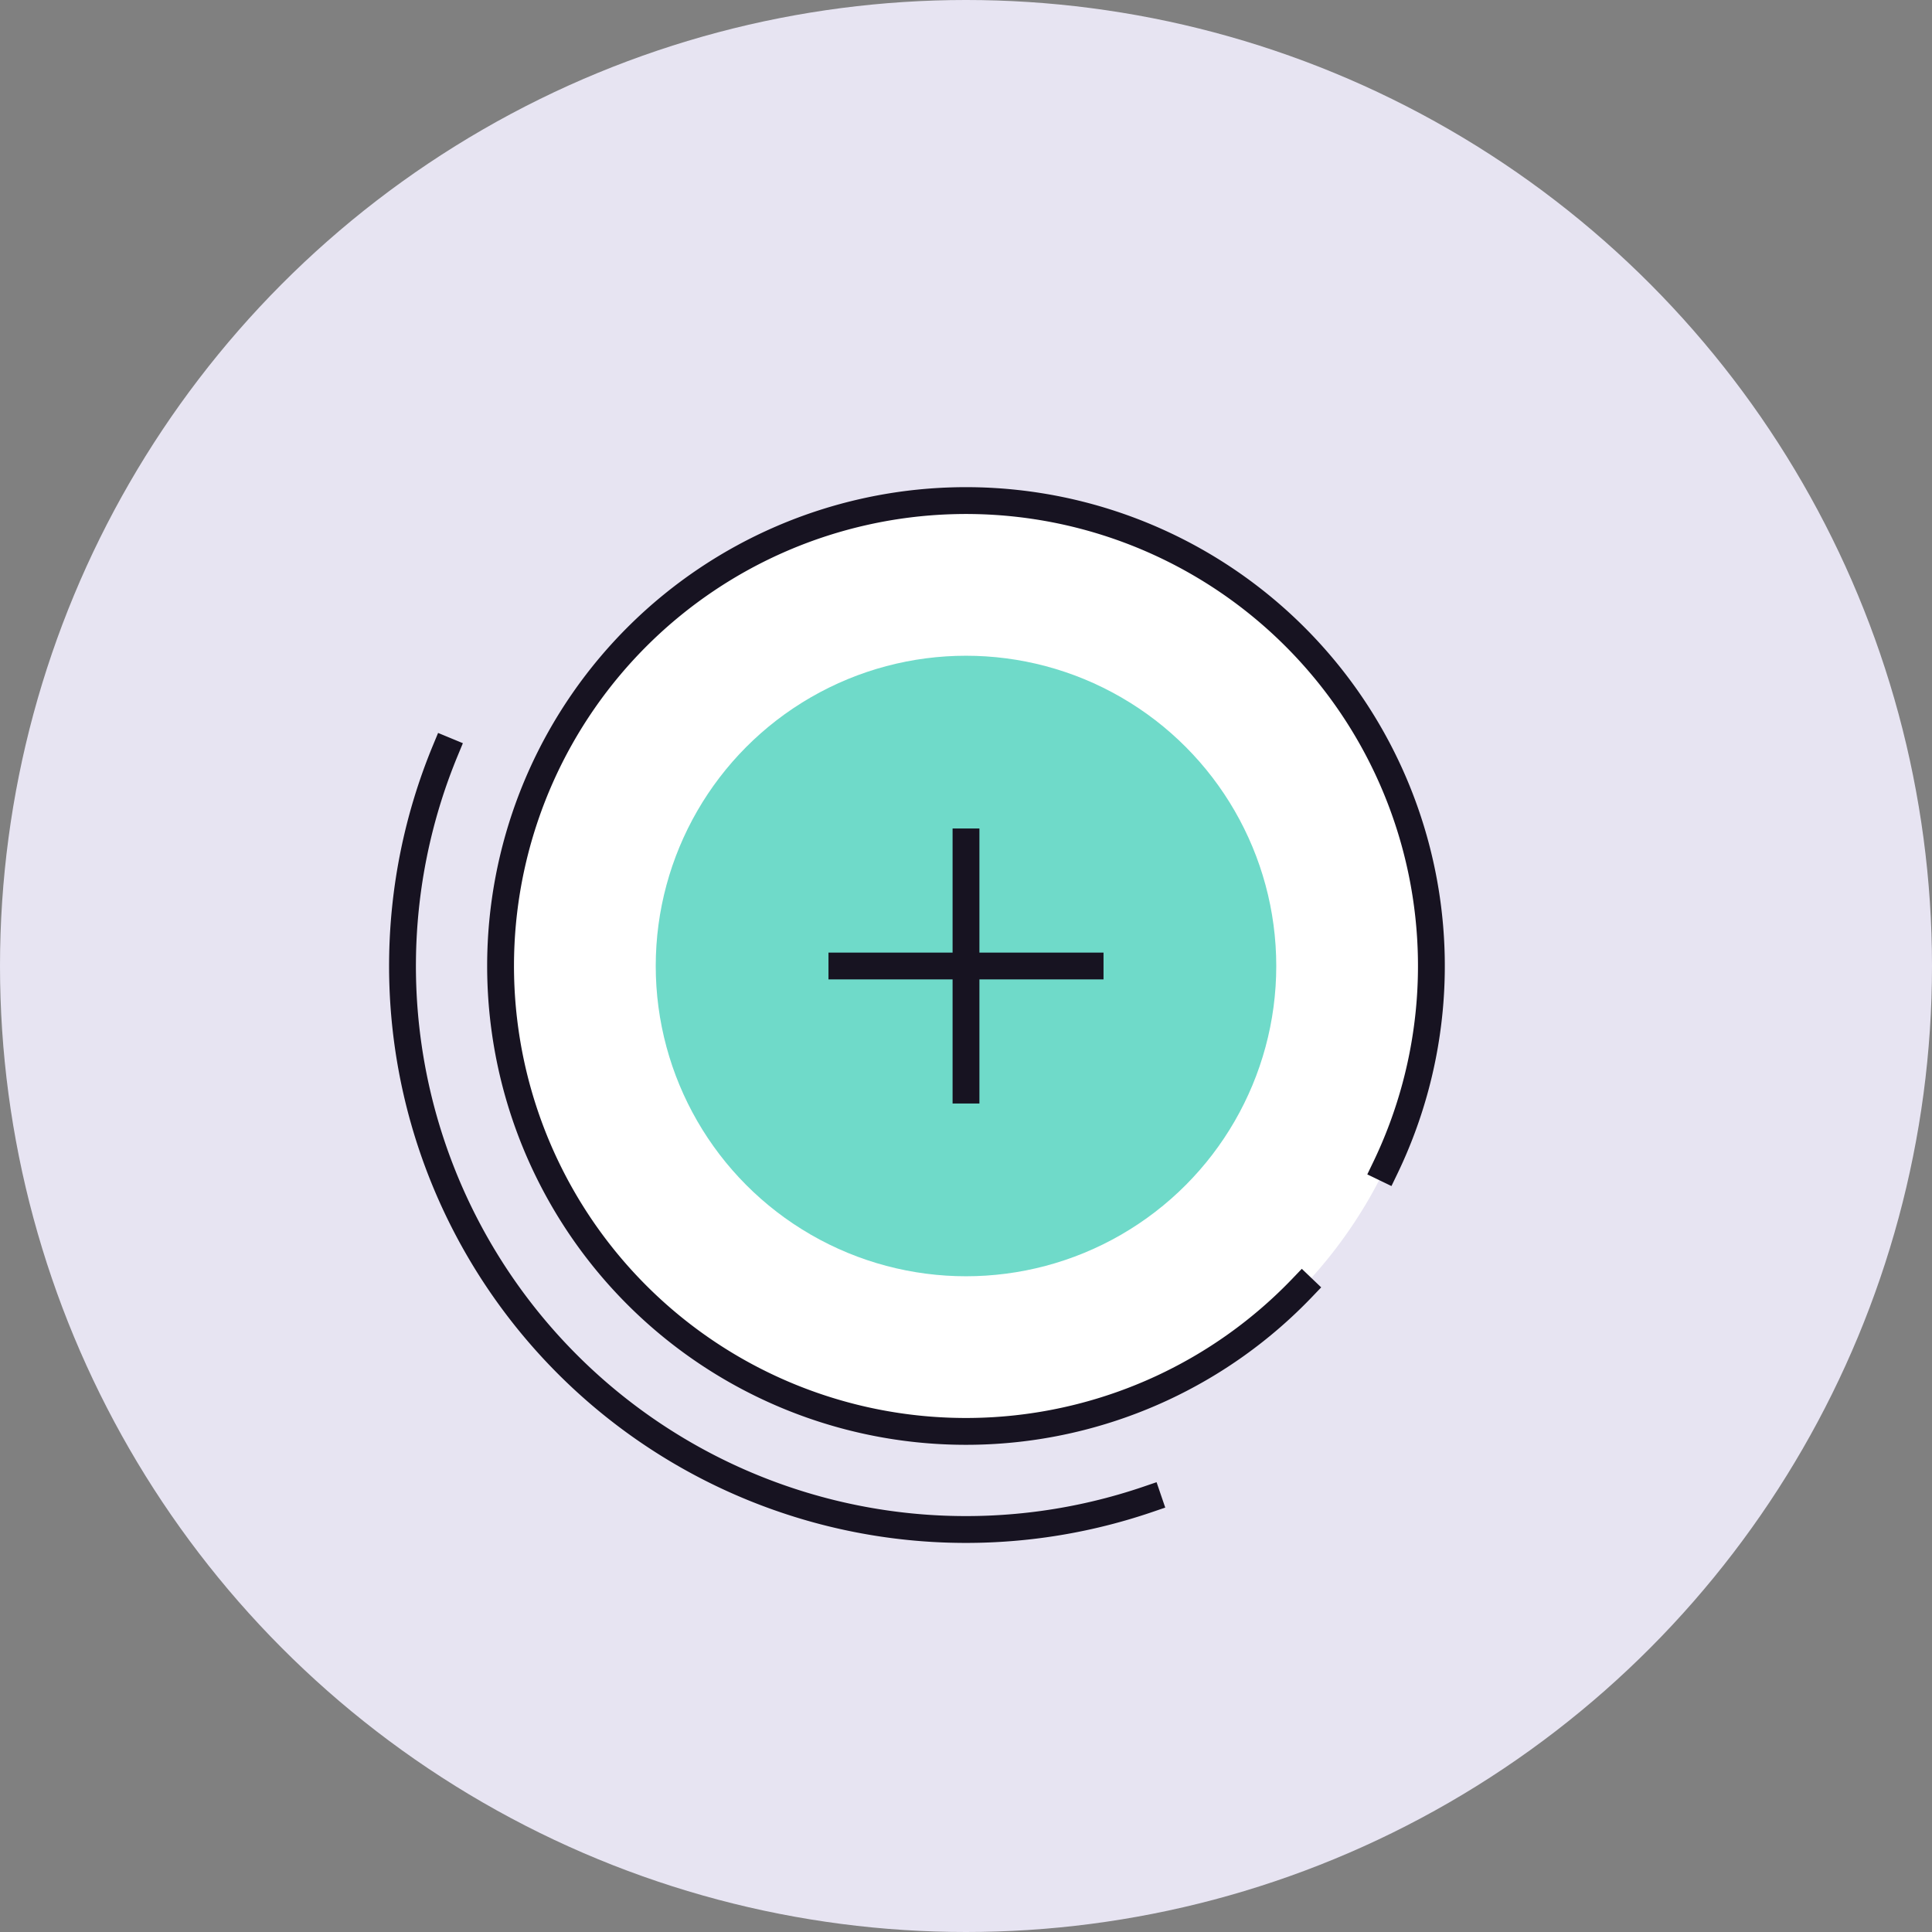
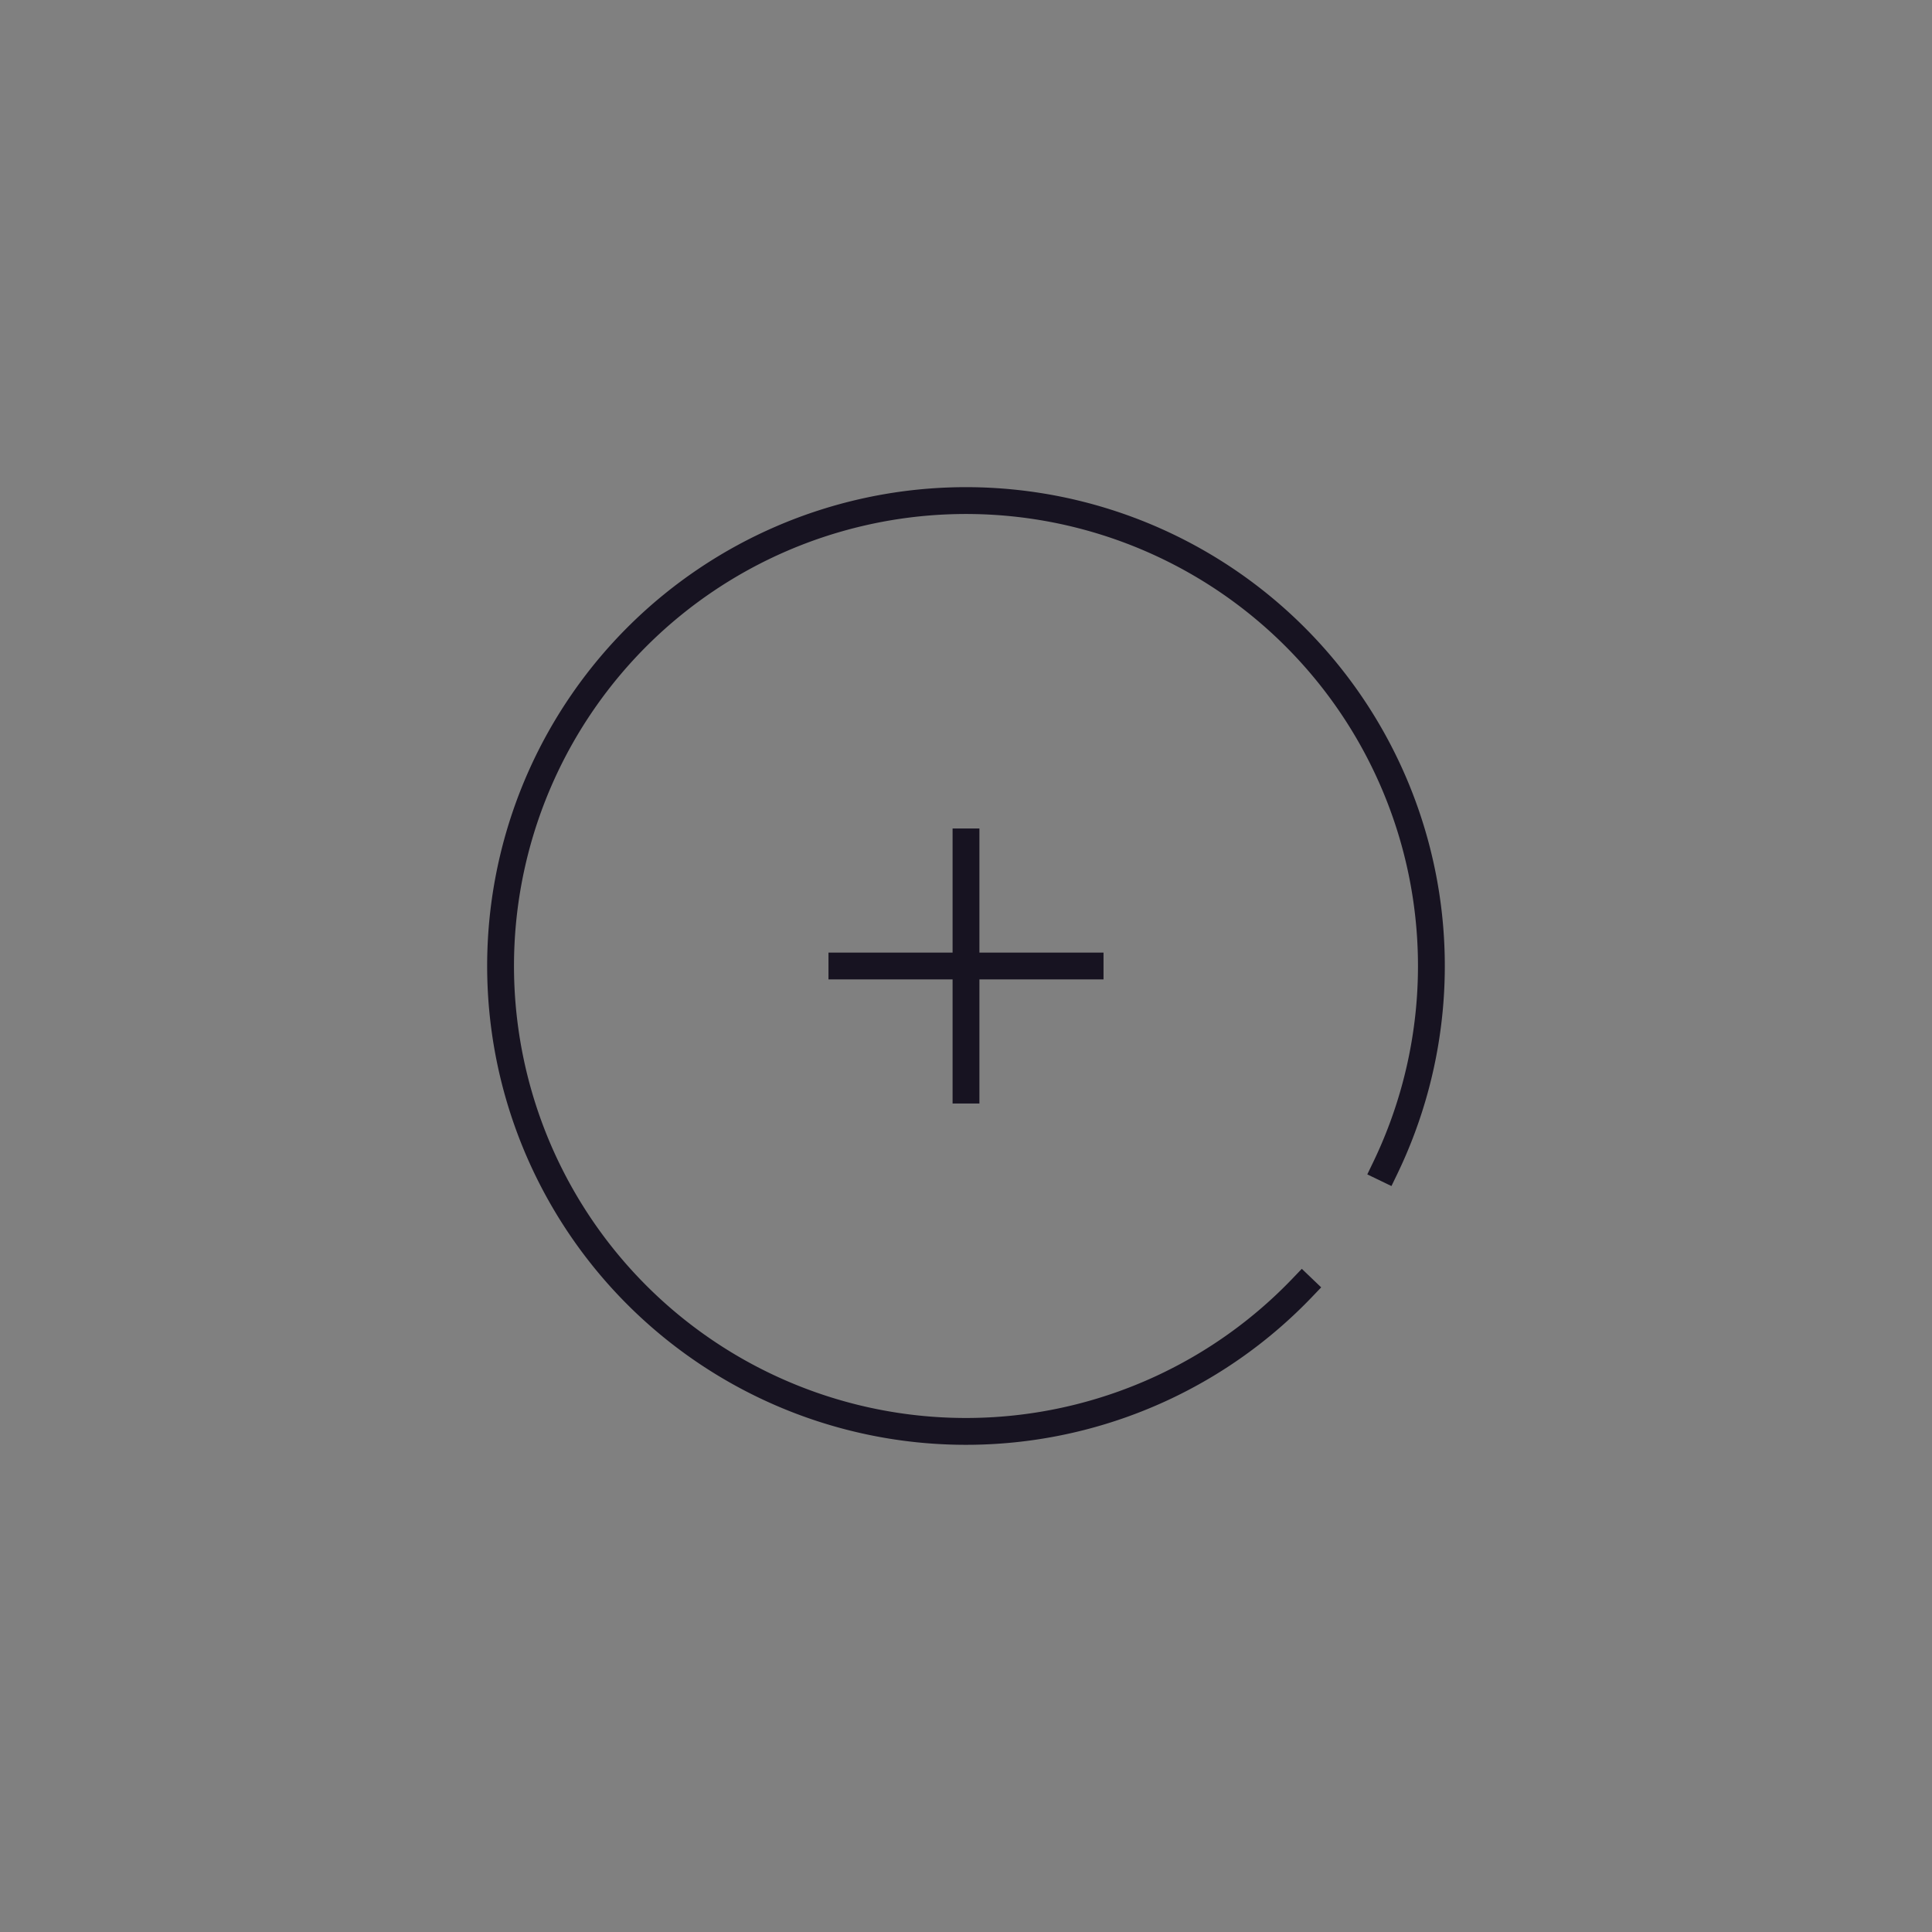
<svg xmlns="http://www.w3.org/2000/svg" width="144" height="144" fill="none" viewBox="0 0 144 144">
  <rect x="0" y="0" width="144" height="144" fill="#808080" stroke="none" />
-   <circle cx="72" cy="72" r="72" fill="#e7e4f2ff" />
-   <circle cx="72" cy="72" r="34.688" fill="#ffffff" />
-   <circle cx="72" cy="72" r="23.125" fill="#6fdac9ff" />
-   <path d="M103.245 87.066a34.689 34.689 0 10-6.185 8.918M81.25 72H72m-9.25 0H72m0 0v-9.25M72 72v9.25M33.194 55.935a42 42 0 0052.387 55.809" stroke="#171321ff" stroke-width="2" stroke-linecap="square" />
+   <path d="M103.245 87.066a34.689 34.689 0 10-6.185 8.918M81.25 72H72m-9.25 0H72m0 0v-9.25M72 72v9.25M33.194 55.935" stroke="#171321ff" stroke-width="2" stroke-linecap="square" />
</svg>